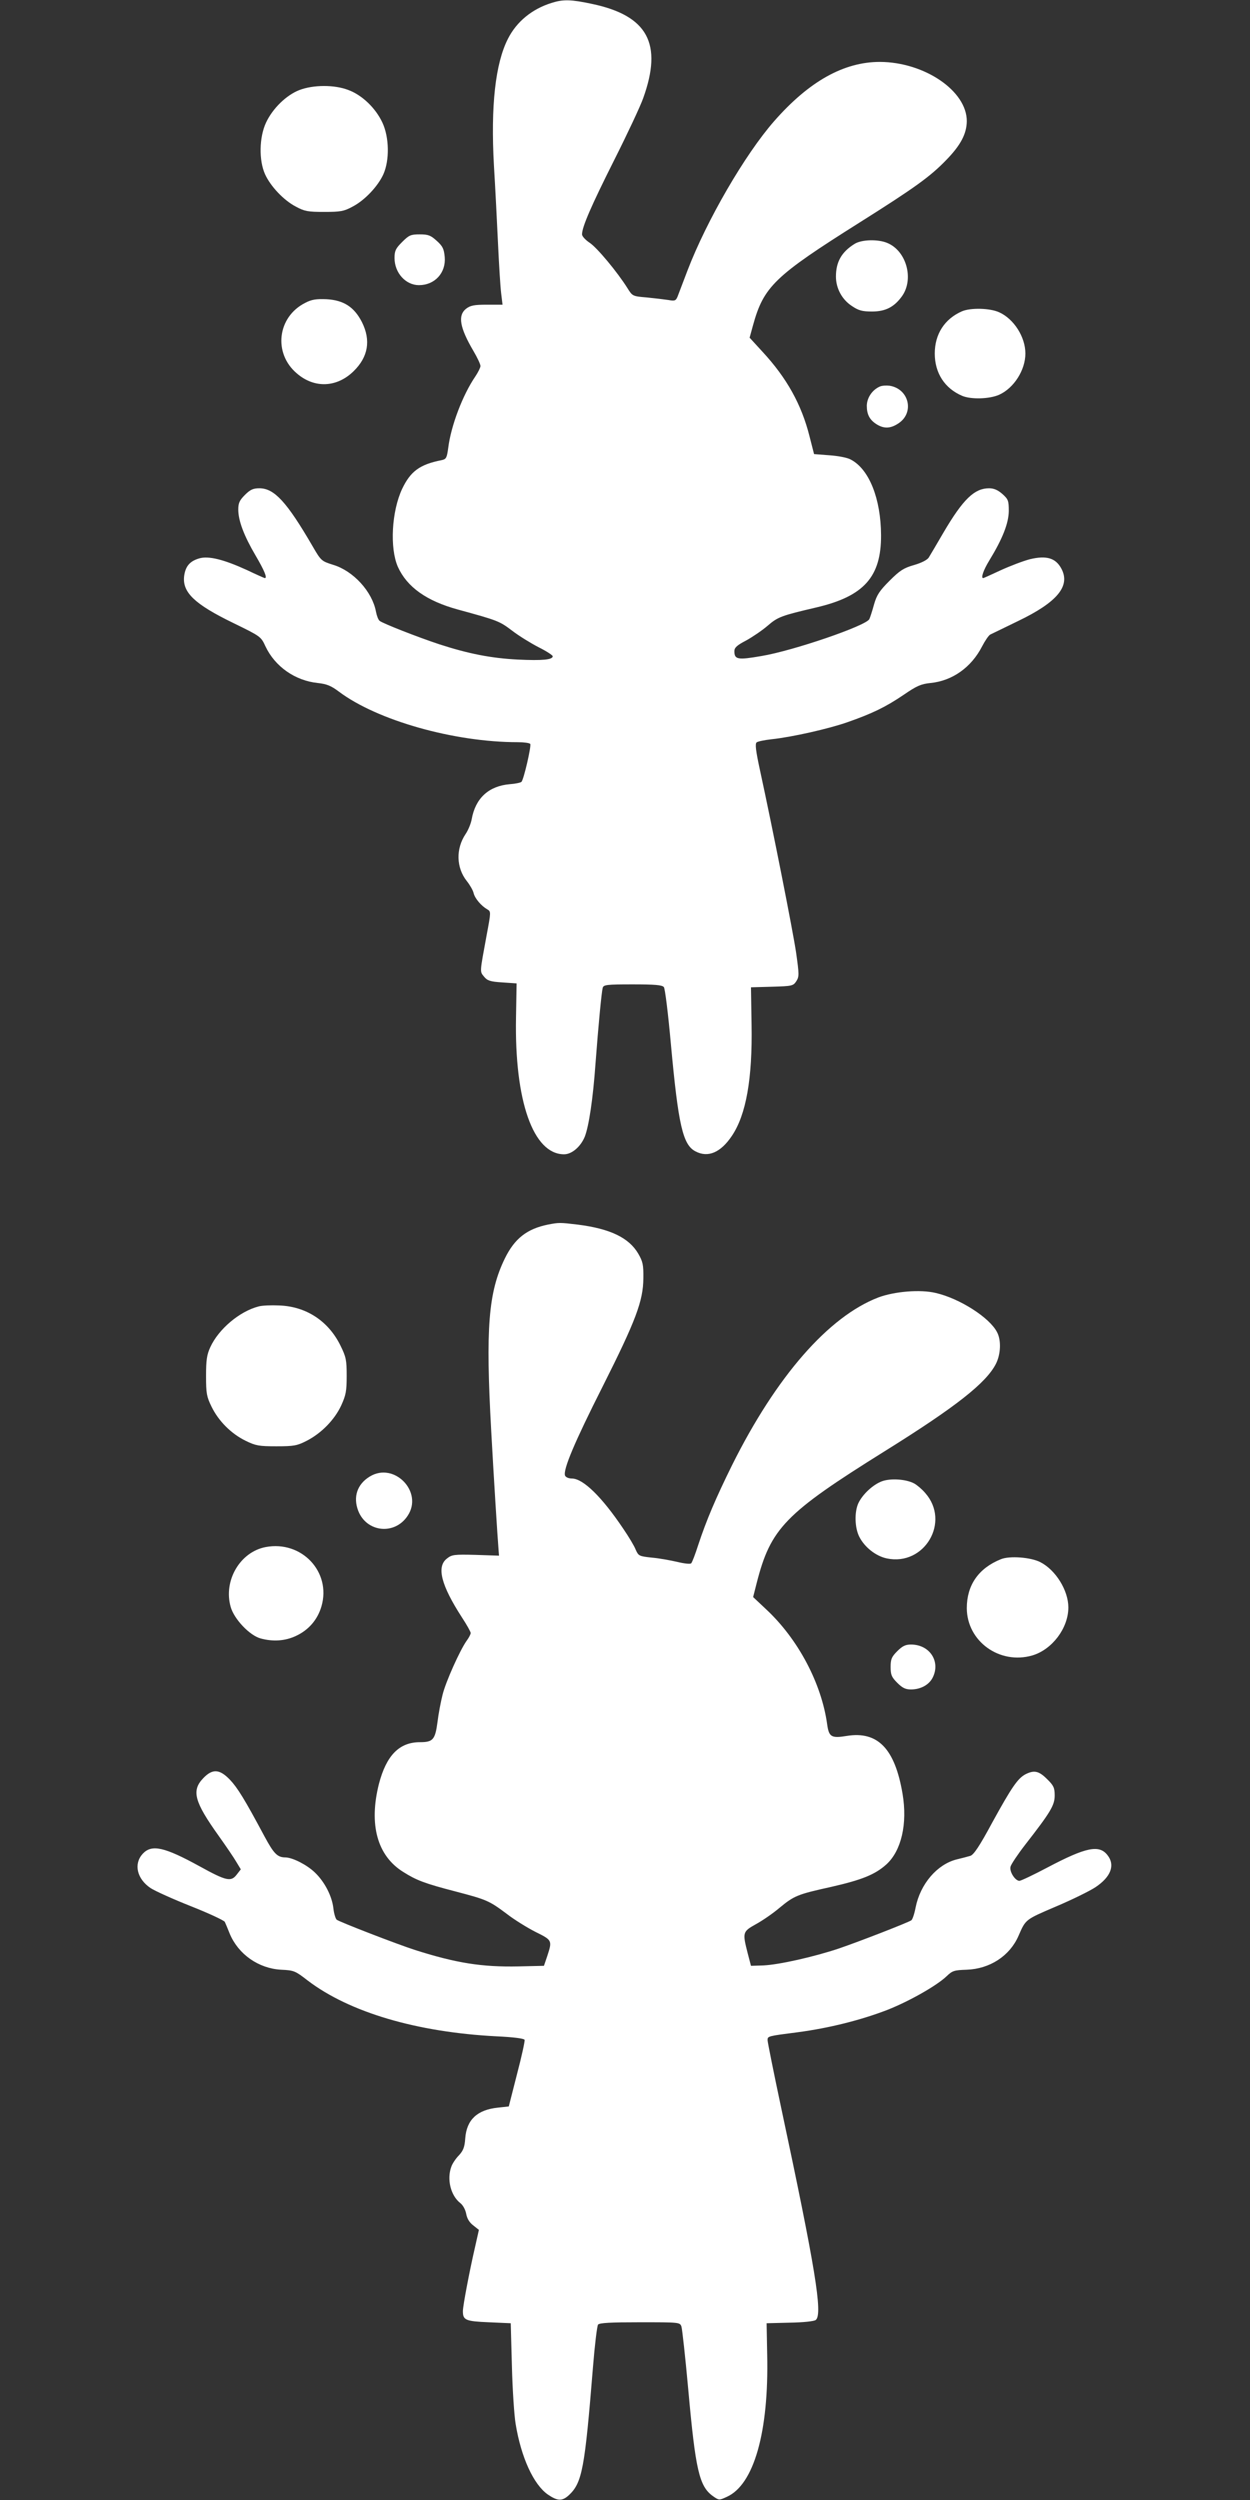
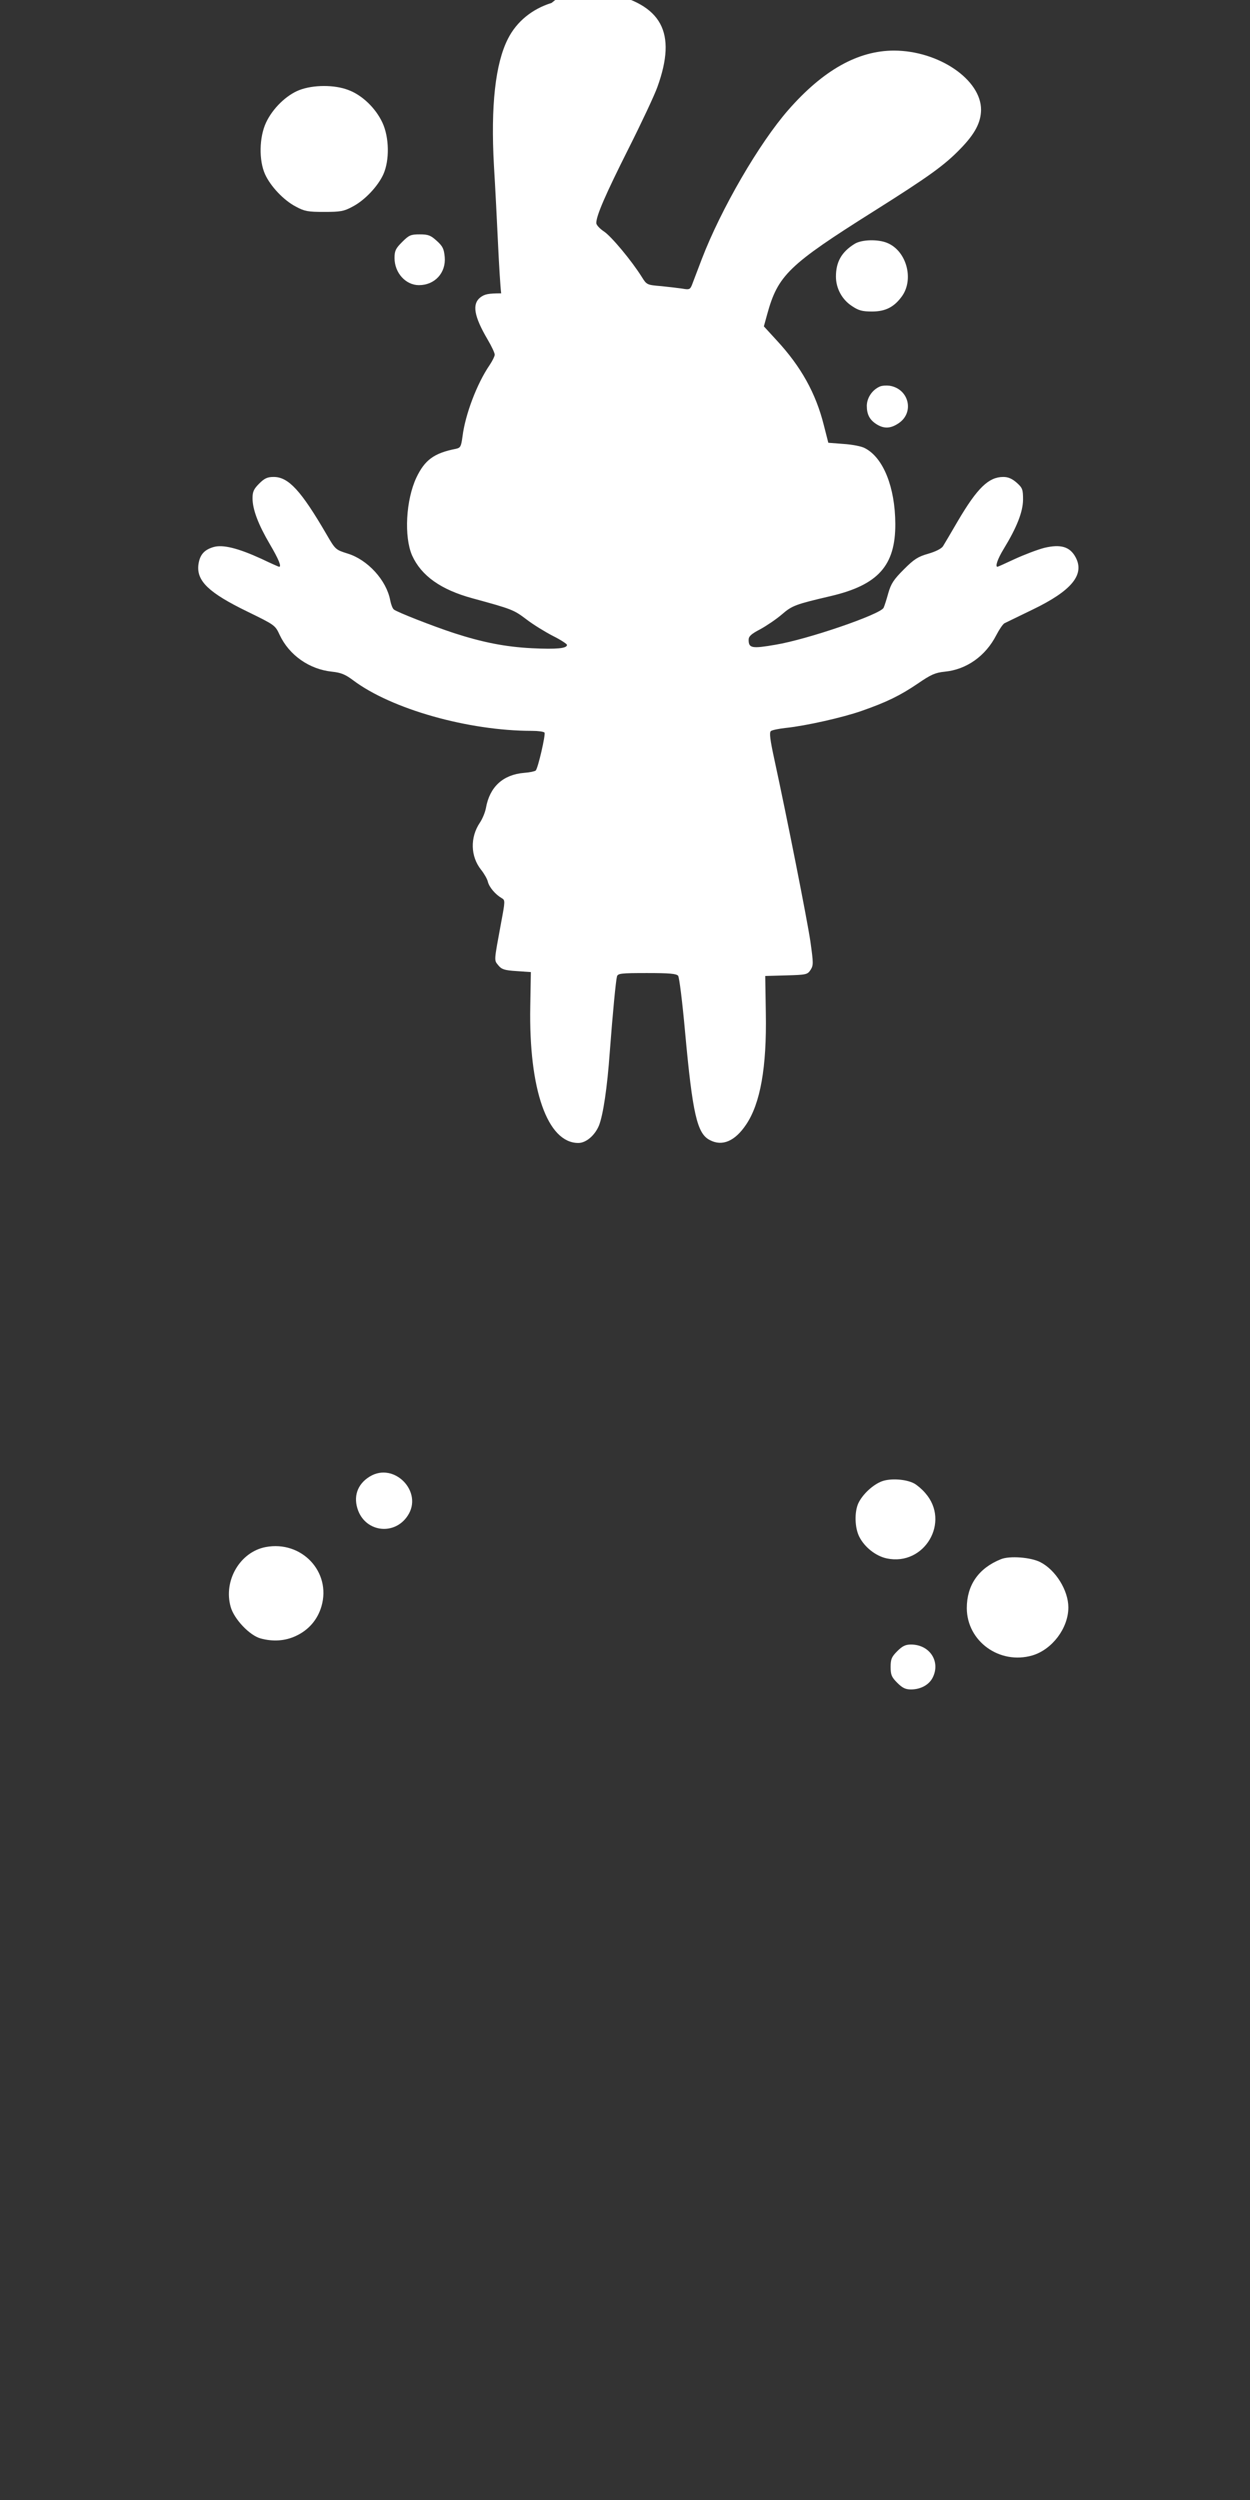
<svg xmlns="http://www.w3.org/2000/svg" version="1.0" width="640pt" height="1280pt" viewBox="0 0 640 1280" preserveAspectRatio="xMidYMid meet">
  <rect x="0" y="0" width="640" height="1280" fill="#333333" stroke="none" />
  <g transform="translate(0,1280) scale(0.1,-0.1)" fill="#ffffff" stroke="none">
-     <path d="M2824 12785 c-100 -31 -179 -96 -223 -183 -65 -127 -89 -345 -72 -650 7 -114 16 -295 21 -402 5 -107 12 -221 16 -252 l7 -58 -80 0 c-66 0 -85 -4 -107 -21 -43 -34 -32 -97 38 -216 20 -34 36 -68 36 -77 0 -8 -12 -32 -26 -53 -65 -95 -125 -253 -139 -366 -7 -51 -10 -58 -34 -63 -112 -22 -159 -57 -202 -147 -54 -115 -64 -303 -22 -399 47 -104 147 -175 308 -219 205 -56 212 -59 277 -108 35 -27 97 -65 136 -85 40 -20 72 -41 72 -46 0 -18 -53 -23 -179 -17 -137 7 -253 30 -401 78 -112 37 -290 107 -306 120 -7 5 -15 26 -19 47 -19 103 -116 209 -219 240 -60 19 -62 20 -106 96 -132 227 -196 296 -272 296 -32 0 -47 -7 -74 -34 -28 -28 -34 -42 -34 -75 0 -57 29 -134 89 -236 44 -75 61 -115 47 -115 -2 0 -43 18 -91 41 -120 55 -198 74 -245 60 -48 -14 -70 -40 -77 -89 -11 -84 52 -145 252 -242 139 -68 141 -69 164 -119 49 -104 152 -176 268 -188 46 -5 68 -14 108 -44 197 -148 591 -259 916 -259 32 0 60 -4 64 -9 6 -11 -33 -181 -45 -194 -4 -4 -30 -10 -59 -12 -109 -9 -177 -72 -196 -180 -4 -22 -18 -56 -31 -75 -51 -76 -48 -173 6 -241 16 -20 32 -48 35 -62 7 -28 39 -65 70 -83 19 -11 19 -13 -3 -130 -36 -196 -36 -187 -14 -214 17 -21 31 -26 94 -30 l73 -5 -3 -175 c-8 -427 88 -700 246 -700 40 0 85 39 106 90 21 54 42 192 55 375 15 199 31 366 37 388 5 15 21 17 153 17 114 0 151 -3 160 -14 6 -7 22 -136 36 -292 38 -414 61 -516 126 -549 64 -34 129 -6 186 79 73 108 106 293 101 571 l-3 190 108 3 c102 3 108 4 124 28 15 24 15 33 -1 147 -17 114 -119 630 -185 934 -21 97 -26 135 -17 142 6 5 40 12 76 16 105 11 294 54 388 87 129 45 198 79 288 140 67 46 89 56 138 61 112 11 209 80 264 187 15 29 34 57 42 61 8 4 72 35 142 69 202 97 270 180 222 269 -29 54 -76 68 -160 48 -35 -9 -103 -35 -151 -57 -47 -22 -87 -40 -89 -40 -13 0 1 41 31 90 69 113 99 191 100 253 0 54 -3 61 -33 88 -23 20 -43 29 -68 29 -75 0 -133 -56 -233 -226 -35 -60 -69 -118 -76 -129 -8 -12 -37 -27 -75 -38 -53 -15 -73 -28 -125 -80 -52 -52 -66 -73 -80 -122 -9 -33 -20 -67 -24 -75 -17 -34 -390 -162 -553 -189 -121 -21 -138 -18 -138 25 0 18 13 30 59 54 33 18 83 52 111 76 53 46 71 52 250 94 243 57 332 156 331 370 -1 187 -61 338 -155 387 -17 10 -66 19 -110 22 l-78 6 -23 90 c-41 164 -117 300 -241 434 l-66 72 17 62 c55 200 110 253 545 527 284 179 363 236 445 321 74 76 104 134 105 198 1 155 -216 303 -445 304 -185 0 -363 -100 -541 -303 -150 -171 -346 -509 -444 -765 -23 -60 -46 -121 -51 -134 -9 -21 -14 -23 -47 -17 -20 3 -70 9 -110 13 -73 6 -74 7 -99 47 -52 83 -156 208 -194 233 -21 14 -39 33 -39 43 0 38 47 146 164 379 68 135 135 278 149 318 101 280 23 423 -262 483 -107 23 -148 24 -207 5z" />
+     <path d="M2824 12785 c-100 -31 -179 -96 -223 -183 -65 -127 -89 -345 -72 -650 7 -114 16 -295 21 -402 5 -107 12 -221 16 -252 c-66 0 -85 -4 -107 -21 -43 -34 -32 -97 38 -216 20 -34 36 -68 36 -77 0 -8 -12 -32 -26 -53 -65 -95 -125 -253 -139 -366 -7 -51 -10 -58 -34 -63 -112 -22 -159 -57 -202 -147 -54 -115 -64 -303 -22 -399 47 -104 147 -175 308 -219 205 -56 212 -59 277 -108 35 -27 97 -65 136 -85 40 -20 72 -41 72 -46 0 -18 -53 -23 -179 -17 -137 7 -253 30 -401 78 -112 37 -290 107 -306 120 -7 5 -15 26 -19 47 -19 103 -116 209 -219 240 -60 19 -62 20 -106 96 -132 227 -196 296 -272 296 -32 0 -47 -7 -74 -34 -28 -28 -34 -42 -34 -75 0 -57 29 -134 89 -236 44 -75 61 -115 47 -115 -2 0 -43 18 -91 41 -120 55 -198 74 -245 60 -48 -14 -70 -40 -77 -89 -11 -84 52 -145 252 -242 139 -68 141 -69 164 -119 49 -104 152 -176 268 -188 46 -5 68 -14 108 -44 197 -148 591 -259 916 -259 32 0 60 -4 64 -9 6 -11 -33 -181 -45 -194 -4 -4 -30 -10 -59 -12 -109 -9 -177 -72 -196 -180 -4 -22 -18 -56 -31 -75 -51 -76 -48 -173 6 -241 16 -20 32 -48 35 -62 7 -28 39 -65 70 -83 19 -11 19 -13 -3 -130 -36 -196 -36 -187 -14 -214 17 -21 31 -26 94 -30 l73 -5 -3 -175 c-8 -427 88 -700 246 -700 40 0 85 39 106 90 21 54 42 192 55 375 15 199 31 366 37 388 5 15 21 17 153 17 114 0 151 -3 160 -14 6 -7 22 -136 36 -292 38 -414 61 -516 126 -549 64 -34 129 -6 186 79 73 108 106 293 101 571 l-3 190 108 3 c102 3 108 4 124 28 15 24 15 33 -1 147 -17 114 -119 630 -185 934 -21 97 -26 135 -17 142 6 5 40 12 76 16 105 11 294 54 388 87 129 45 198 79 288 140 67 46 89 56 138 61 112 11 209 80 264 187 15 29 34 57 42 61 8 4 72 35 142 69 202 97 270 180 222 269 -29 54 -76 68 -160 48 -35 -9 -103 -35 -151 -57 -47 -22 -87 -40 -89 -40 -13 0 1 41 31 90 69 113 99 191 100 253 0 54 -3 61 -33 88 -23 20 -43 29 -68 29 -75 0 -133 -56 -233 -226 -35 -60 -69 -118 -76 -129 -8 -12 -37 -27 -75 -38 -53 -15 -73 -28 -125 -80 -52 -52 -66 -73 -80 -122 -9 -33 -20 -67 -24 -75 -17 -34 -390 -162 -553 -189 -121 -21 -138 -18 -138 25 0 18 13 30 59 54 33 18 83 52 111 76 53 46 71 52 250 94 243 57 332 156 331 370 -1 187 -61 338 -155 387 -17 10 -66 19 -110 22 l-78 6 -23 90 c-41 164 -117 300 -241 434 l-66 72 17 62 c55 200 110 253 545 527 284 179 363 236 445 321 74 76 104 134 105 198 1 155 -216 303 -445 304 -185 0 -363 -100 -541 -303 -150 -171 -346 -509 -444 -765 -23 -60 -46 -121 -51 -134 -9 -21 -14 -23 -47 -17 -20 3 -70 9 -110 13 -73 6 -74 7 -99 47 -52 83 -156 208 -194 233 -21 14 -39 33 -39 43 0 38 47 146 164 379 68 135 135 278 149 318 101 280 23 423 -262 483 -107 23 -148 24 -207 5z" />
    <path d="M1533 12339 c-67 -26 -137 -94 -171 -167 -35 -75 -37 -193 -5 -264 28 -62 96 -134 158 -166 44 -24 62 -27 145 -27 83 0 101 3 145 27 62 32 130 104 158 166 32 72 30 189 -5 264 -35 75 -104 141 -174 167 -72 28 -180 27 -251 0z" />
    <path d="M2059 11561 c-33 -33 -39 -45 -39 -82 0 -76 57 -139 125 -139 81 0 139 63 132 144 -4 42 -10 55 -41 83 -31 28 -43 33 -87 33 -46 0 -55 -4 -90 -39z" />
    <path d="M4375 11551 c-66 -41 -95 -92 -95 -167 0 -60 31 -118 82 -151 34 -23 53 -28 103 -28 70 0 115 24 155 81 60 88 20 230 -77 270 -47 20 -132 18 -168 -5z" />
-     <path d="M1562 11249 c-142 -72 -164 -258 -42 -361 89 -77 204 -73 290 11 75 73 90 158 43 252 -40 78 -94 112 -181 117 -53 2 -76 -1 -110 -19z" />
-     <path d="M4925 11206 c-89 -39 -139 -117 -139 -216 0 -100 51 -179 141 -217 46 -19 140 -16 189 6 75 34 134 126 134 211 0 85 -59 177 -134 211 -48 22 -147 24 -191 5z" />
    <path d="M4505 10821 c-39 -17 -66 -57 -67 -98 0 -46 15 -74 53 -97 37 -22 70 -20 110 7 82 55 53 176 -46 192 -16 2 -39 1 -50 -4z" />
-     <path d="M2805 6530 c-107 -22 -170 -71 -220 -173 -85 -174 -99 -358 -70 -882 13 -238 32 -542 38 -615 l2 -25 -120 4 c-111 3 -122 1 -147 -19 -54 -42 -29 -137 77 -301 25 -38 45 -74 45 -80 0 -6 -9 -24 -21 -40 -34 -48 -107 -210 -123 -276 -9 -35 -21 -98 -26 -140 -12 -90 -23 -103 -90 -103 -106 0 -172 -68 -210 -214 -52 -207 -9 -367 124 -450 68 -43 109 -59 271 -101 156 -41 169 -46 261 -115 36 -28 102 -69 145 -91 87 -43 87 -44 61 -124 l-17 -50 -130 -3 c-188 -4 -319 17 -530 84 -93 30 -385 143 -401 155 -6 5 -14 31 -17 58 -7 63 -45 136 -94 183 -41 40 -114 77 -151 78 -42 0 -60 19 -108 108 -101 189 -138 249 -177 290 -53 55 -89 57 -136 8 -62 -64 -46 -121 79 -296 37 -52 78 -112 90 -133 l23 -38 -21 -27 c-29 -38 -53 -33 -189 42 -182 100 -246 114 -292 65 -48 -52 -30 -129 40 -176 23 -15 116 -57 207 -93 91 -36 168 -72 173 -80 4 -8 15 -35 25 -60 44 -106 148 -179 264 -185 65 -3 72 -6 135 -55 214 -163 559 -265 968 -286 86 -4 140 -11 143 -18 2 -6 -15 -85 -39 -176 l-42 -165 -55 -6 c-107 -11 -161 -62 -168 -158 -3 -44 -10 -62 -32 -86 -16 -16 -34 -43 -39 -58 -24 -64 -4 -148 46 -187 14 -11 26 -34 30 -55 4 -23 16 -44 36 -59 l29 -23 -20 -89 c-28 -121 -62 -300 -62 -327 0 -46 13 -52 132 -57 l113 -5 6 -220 c3 -121 12 -254 19 -295 28 -172 92 -311 165 -362 50 -34 73 -35 108 -3 68 64 81 136 123 655 9 113 21 211 26 218 8 9 63 12 214 12 203 0 205 0 213 -22 4 -13 20 -158 35 -323 37 -411 56 -495 126 -545 31 -22 32 -22 71 -4 139 62 216 332 207 729 l-3 160 119 3 c67 1 126 7 133 14 36 30 -2 264 -178 1089 -38 179 -69 334 -69 343 0 21 -1 21 155 41 159 21 323 62 460 115 113 45 252 124 302 172 29 28 39 31 102 33 118 4 221 70 266 174 37 85 34 82 190 149 83 35 174 80 203 99 80 53 103 114 62 165 -42 54 -109 41 -306 -63 -72 -38 -137 -69 -145 -69 -22 1 -52 48 -45 73 3 12 37 63 75 112 130 167 151 202 151 252 0 39 -5 51 -39 84 -42 42 -66 47 -110 25 -40 -21 -71 -66 -171 -248 -65 -121 -95 -165 -112 -170 -13 -4 -44 -12 -69 -18 -101 -25 -187 -126 -211 -246 -6 -32 -16 -62 -22 -66 -18 -12 -262 -107 -370 -144 -128 -43 -306 -83 -387 -87 l-64 -2 -17 65 c-27 106 -26 110 42 148 33 18 87 55 120 83 76 63 93 70 265 108 158 36 225 63 283 115 77 70 109 208 83 362 -39 231 -127 322 -286 296 -79 -13 -91 -5 -100 60 -29 209 -148 435 -312 588 l-67 63 18 71 c72 282 145 357 656 676 364 227 519 349 569 447 25 49 28 121 6 162 -38 75 -192 173 -314 201 -79 19 -211 8 -294 -23 -255 -98 -522 -404 -748 -857 -85 -172 -132 -283 -174 -410 -15 -47 -31 -89 -36 -94 -4 -5 -34 -2 -71 7 -35 8 -94 19 -131 22 -65 7 -68 9 -82 40 -7 19 -36 67 -64 108 -110 164 -206 257 -263 257 -16 0 -31 6 -35 15 -11 30 49 172 193 457 170 338 207 437 208 553 1 70 -3 86 -26 126 -48 82 -144 128 -310 149 -92 11 -96 11 -153 0z" />
-     <path d="M1324 6111 c-97 -25 -204 -115 -247 -208 -18 -39 -22 -66 -22 -148 0 -89 3 -106 28 -157 36 -74 101 -139 175 -175 51 -25 68 -28 157 -28 90 0 106 3 155 28 76 39 143 108 177 181 24 53 28 73 28 151 0 82 -3 97 -32 156 -62 126 -176 200 -313 205 -41 2 -89 0 -106 -5z" />
    <path d="M1893 5240 c-64 -39 -86 -104 -59 -175 43 -111 187 -126 253 -26 82 122 -69 278 -194 201z" />
    <path d="M4516 5216 c-46 -17 -99 -66 -121 -112 -21 -45 -19 -127 5 -173 27 -53 84 -98 140 -110 193 -41 328 187 197 335 -16 19 -42 41 -57 49 -42 22 -120 27 -164 11z" />
    <path d="M1360 4879 c-131 -25 -217 -172 -179 -306 17 -62 97 -147 154 -162 63 -17 125 -13 180 13 65 30 111 83 131 152 51 176 -102 338 -286 303z" />
    <path d="M5125 4817 c-115 -46 -175 -133 -175 -251 1 -170 168 -290 335 -242 102 30 185 140 185 246 0 87 -65 192 -144 232 -49 25 -157 33 -201 15z" />
    <path d="M4594 4346 c-29 -29 -34 -41 -34 -81 0 -40 5 -52 34 -81 26 -26 42 -34 70 -34 49 0 92 23 111 60 42 82 -14 170 -111 170 -28 0 -44 -8 -70 -34z" />
  </g>
</svg>